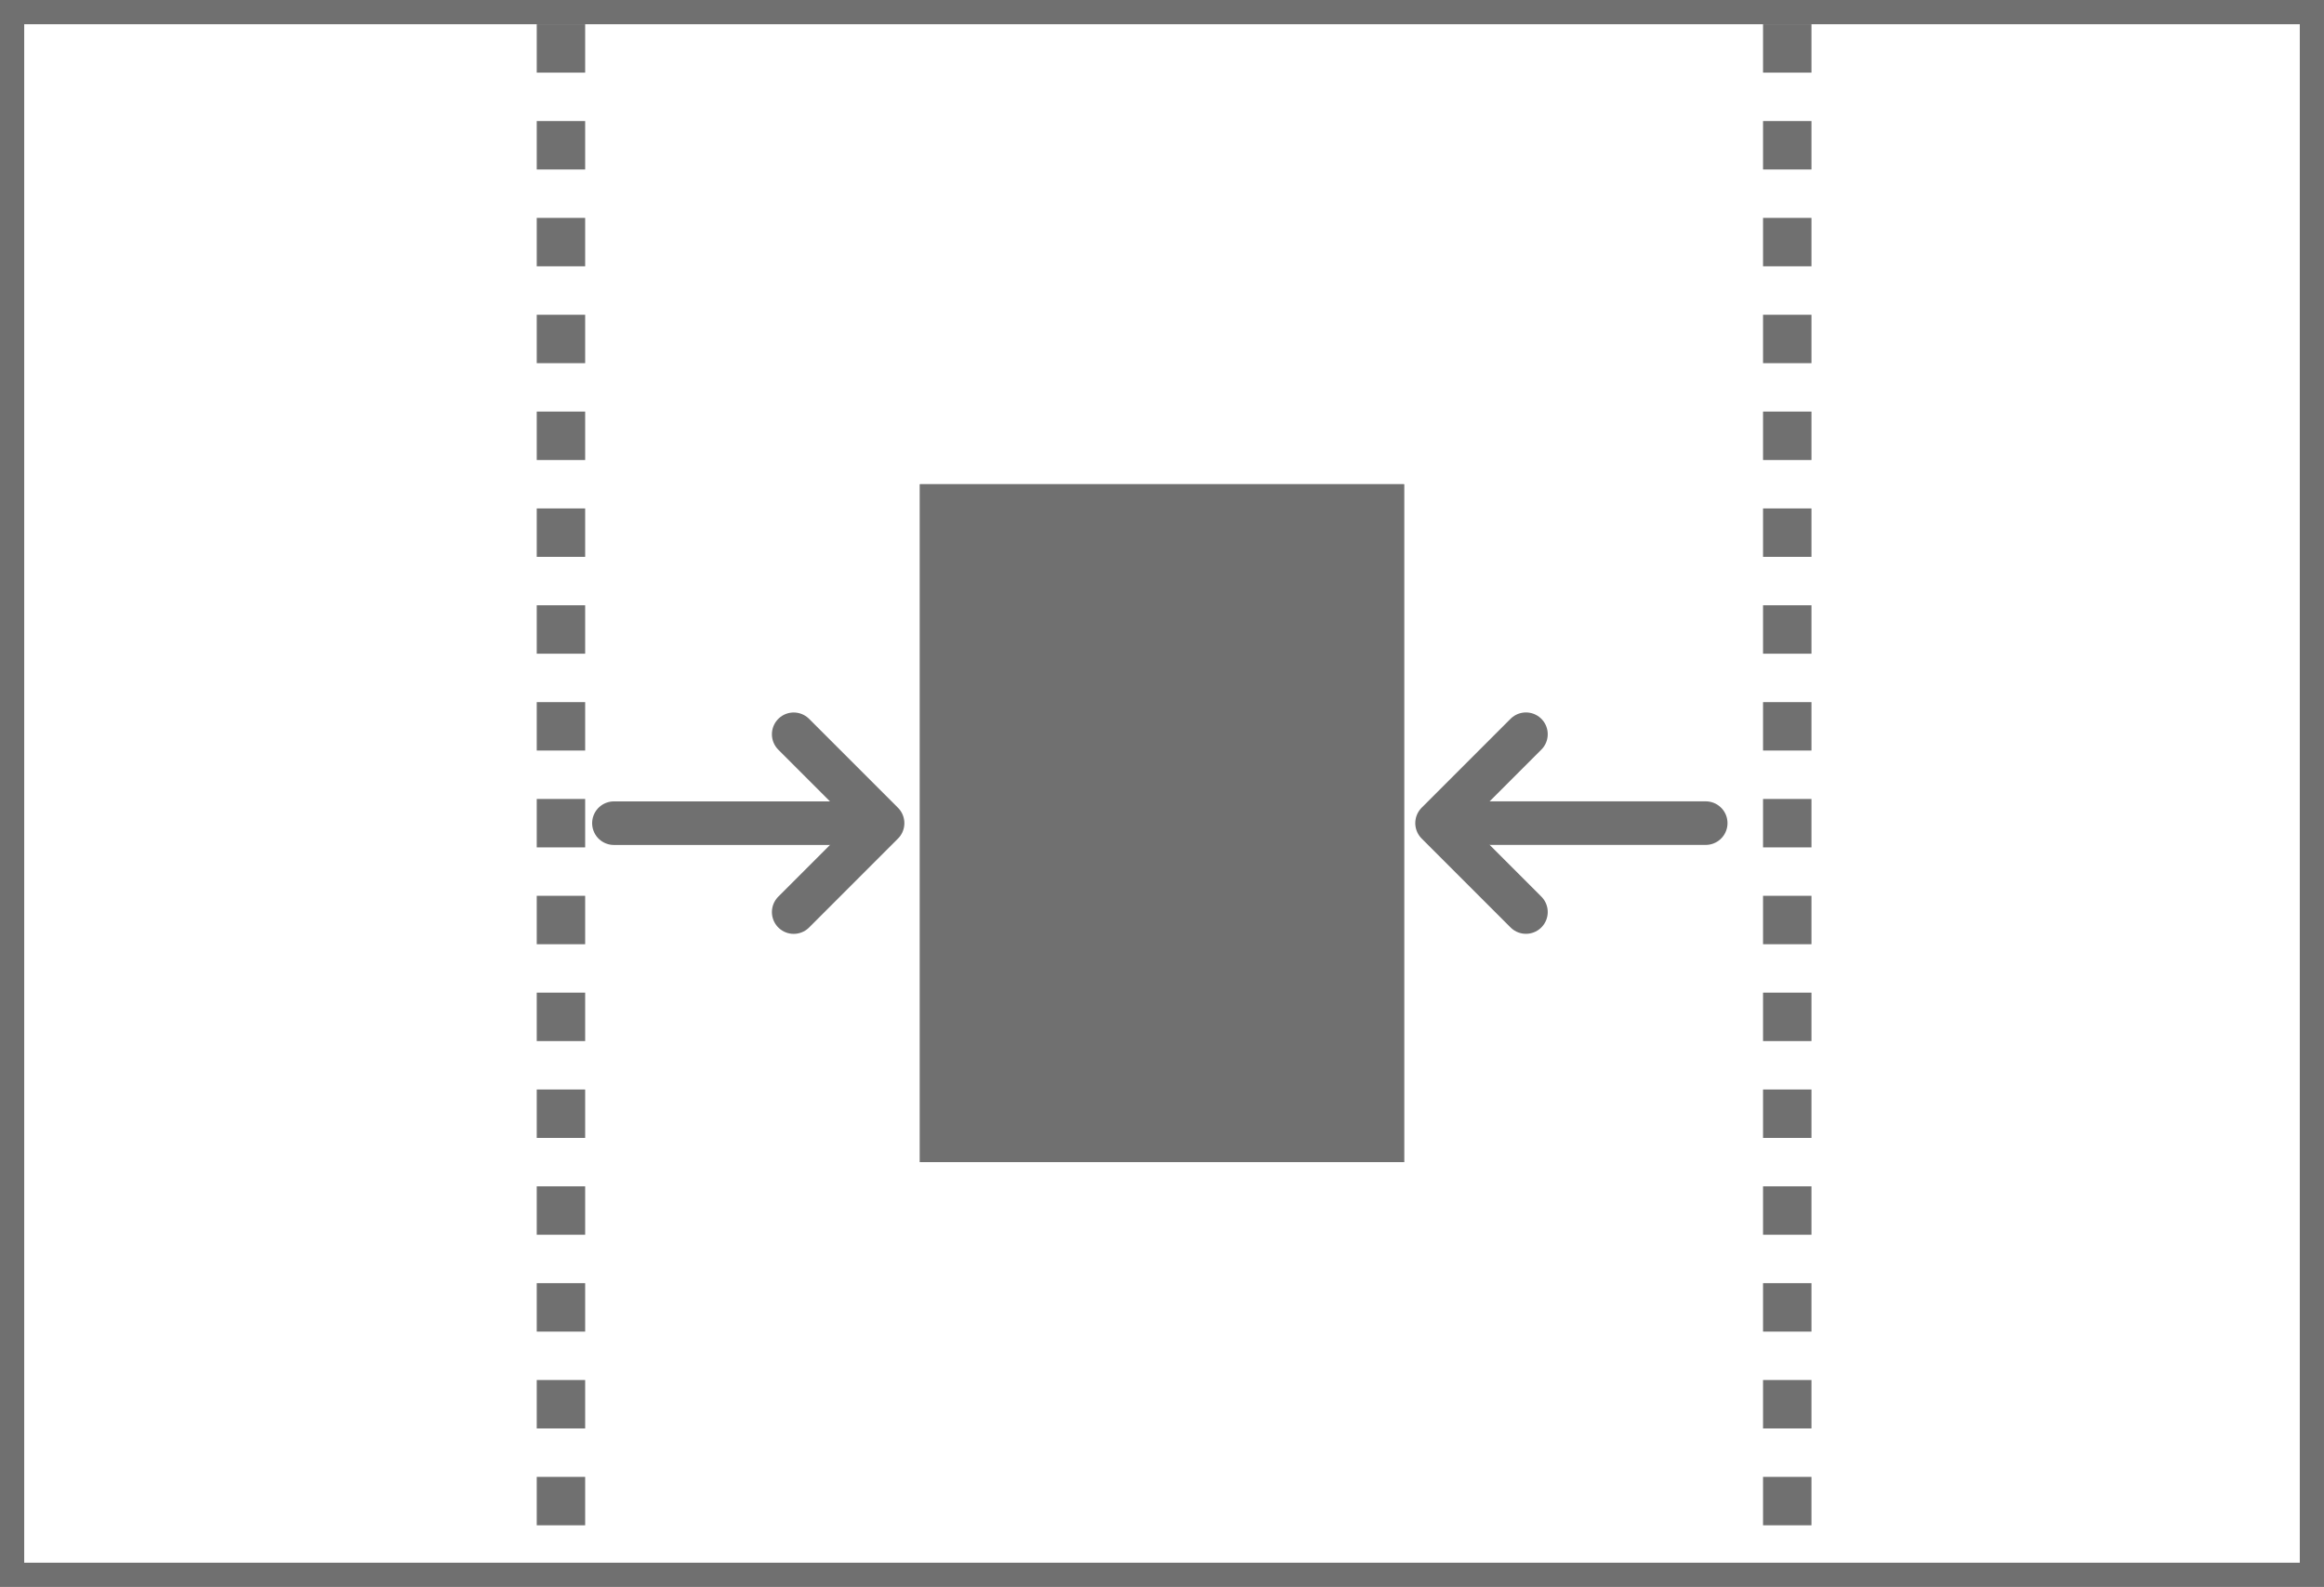
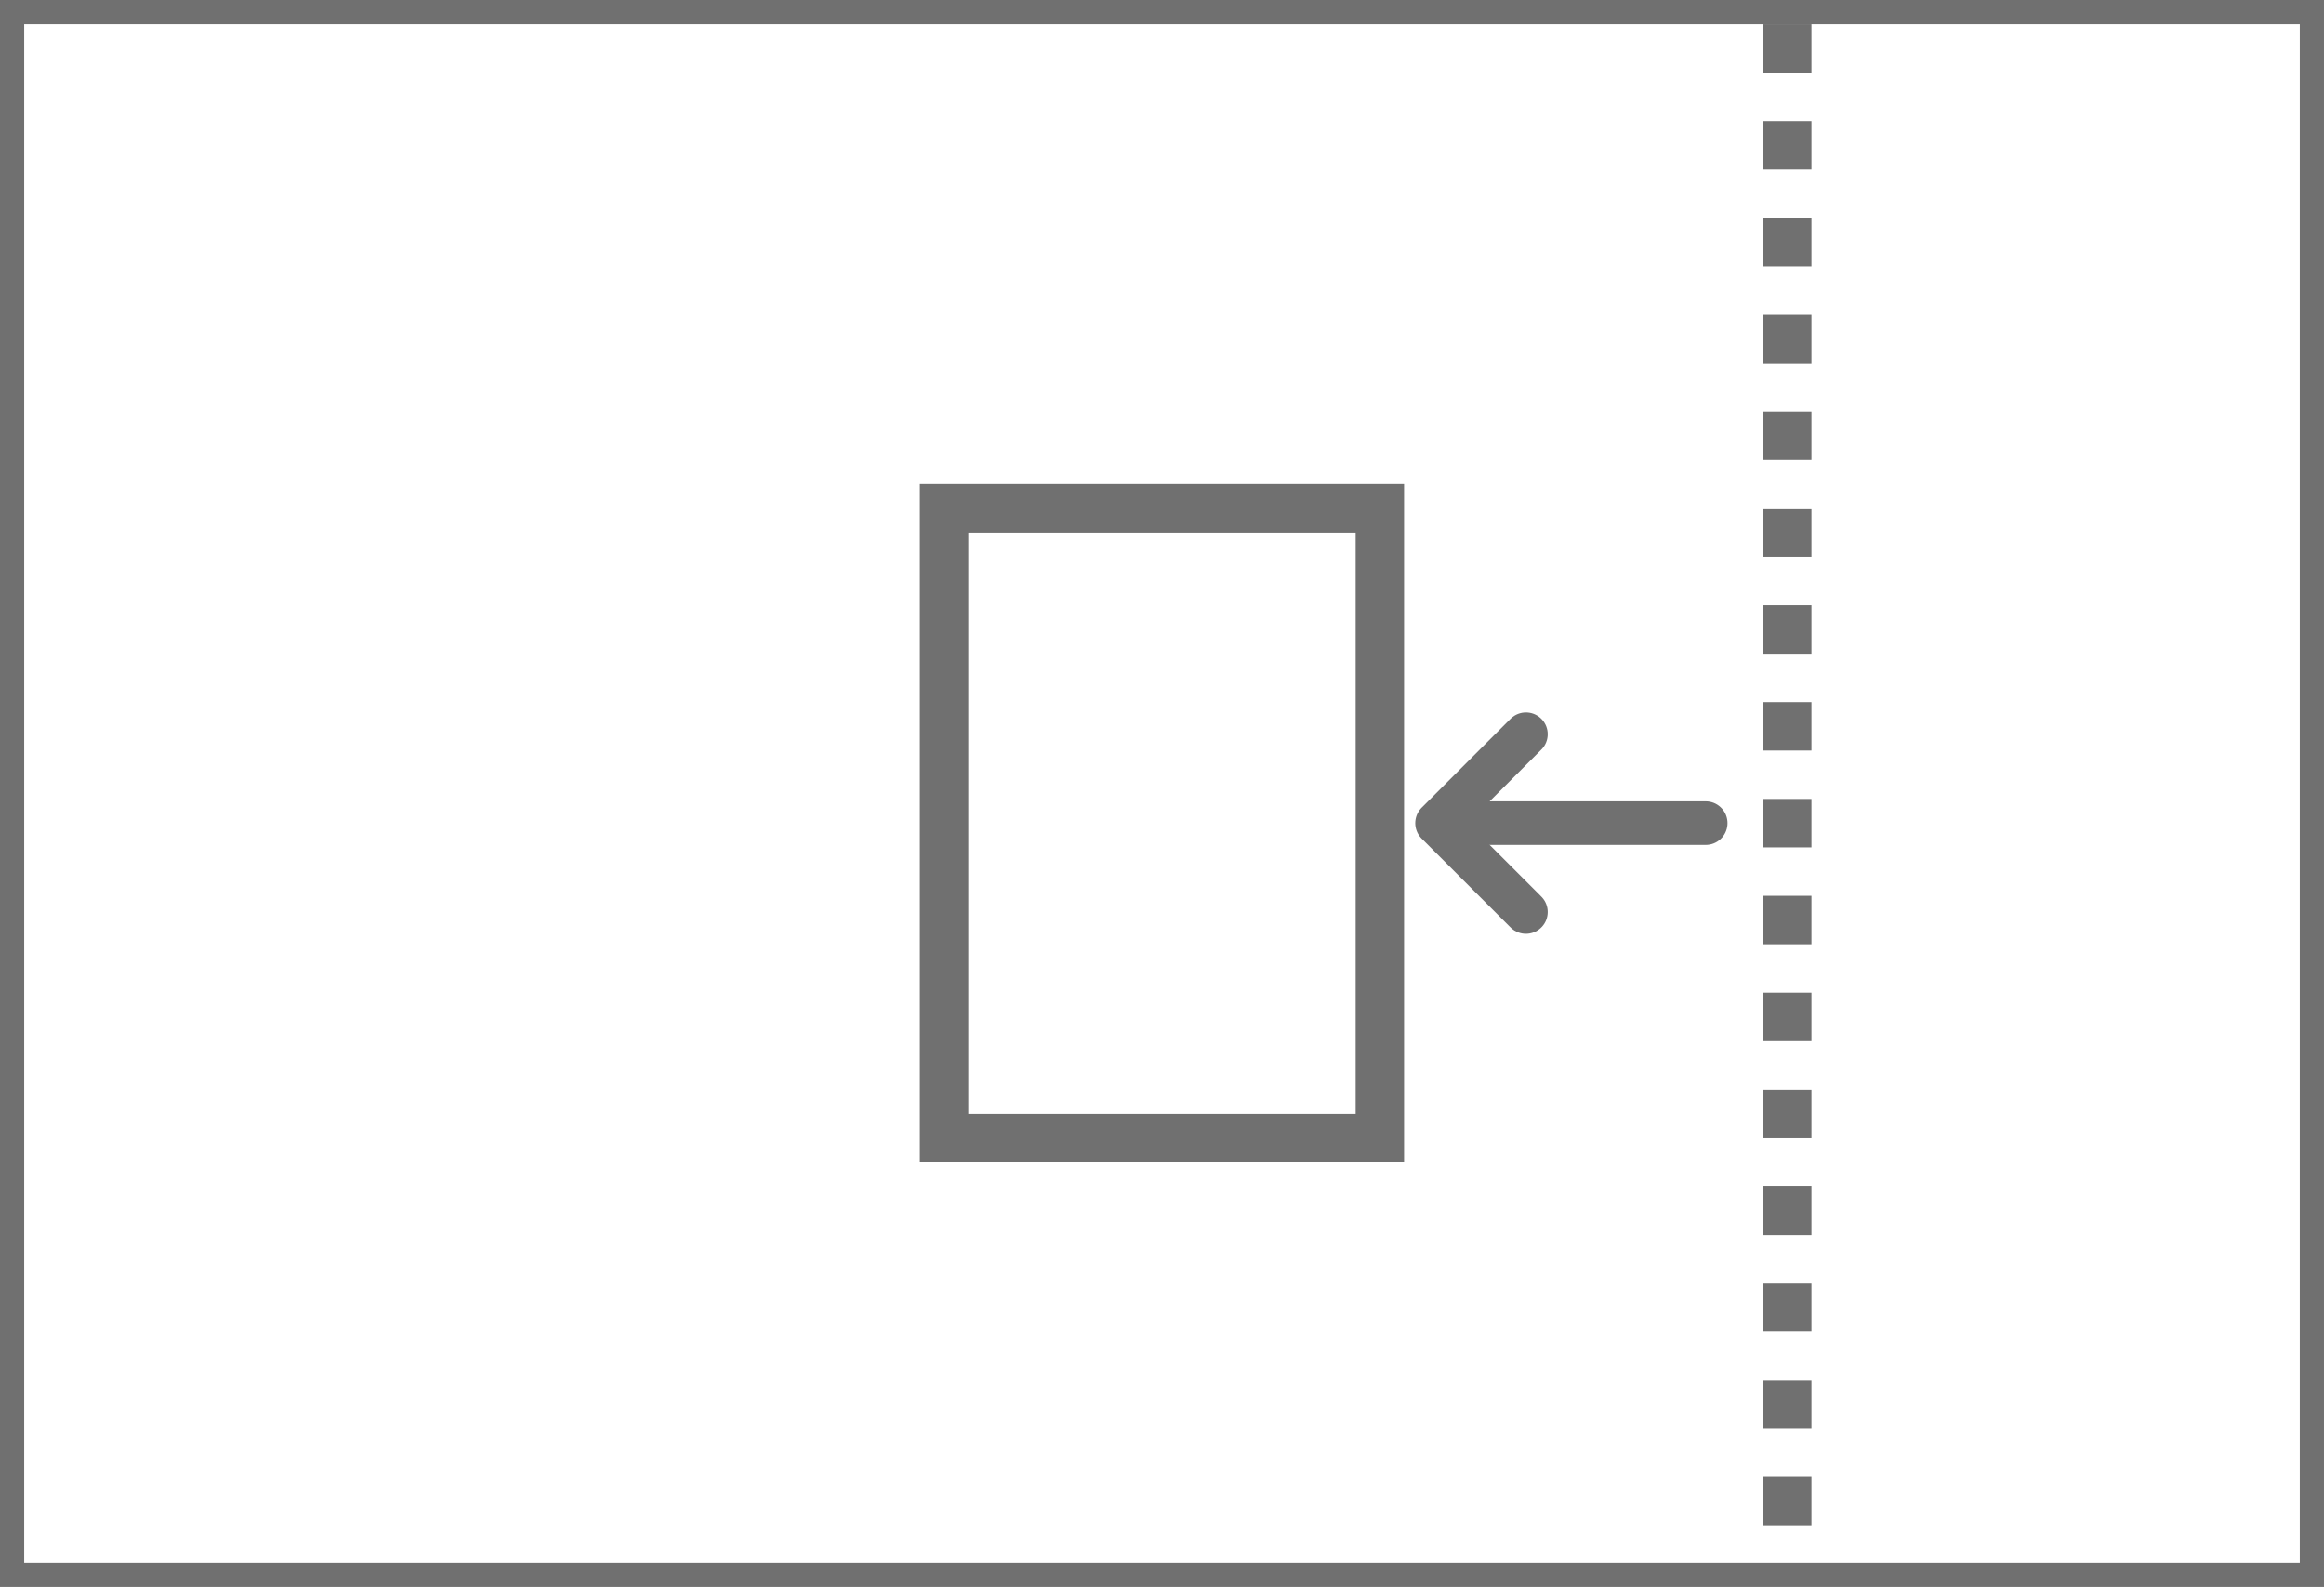
<svg xmlns="http://www.w3.org/2000/svg" width="48" height="32.773" viewBox="0 0 48 32.773">
  <g id="Group_28576" data-name="Group 28576" transform="translate(-5935.561 -8634.1)">
    <g id="Rectangle_14219" data-name="Rectangle 14219" transform="translate(5935.561 8634.1)" fill="#fff" stroke="#707070" stroke-width="0.5">
-       <rect width="48" height="32.773" stroke="none" />
      <rect x="0.25" y="0.25" width="47.5" height="32.273" fill="none" />
    </g>
    <g id="Rectangle_14221" data-name="Rectangle 14221" transform="translate(5954.561 8644.1)" fill="#707070" stroke="#707070" stroke-width="1">
-       <rect width="10" height="14" stroke="none" />
      <rect x="0.5" y="0.5" width="9" height="13" fill="none" />
    </g>
    <g id="Group_21543" data-name="Group 21543" transform="translate(-12177.189 -15138.9)">
-       <line id="Line_631" data-name="Line 631" y2="32" transform="translate(18124.336 23773.5)" fill="none" stroke="#707070" stroke-width="1" stroke-dasharray="1" />
      <line id="Line_630" data-name="Line 630" y2="32" transform="translate(18149.664 23773.5)" fill="none" stroke="#707070" stroke-width="1" stroke-dasharray="1" />
    </g>
    <g id="Icon_feather-arrow-up" data-name="Icon feather-arrow-up" transform="translate(5957.798 8662.324) rotate(-90)">
      <path id="Path_48903" data-name="Path 48903" d="M18,12.956V7.5" transform="translate(-6.775 0.037)" fill="none" stroke="#707070" stroke-linecap="round" stroke-linejoin="round" stroke-width="0.9" />
      <path id="Path_48904" data-name="Path 48904" d="M7.5,9.336,9.336,7.5l1.836,1.836" transform="translate(1.889 -0.056)" fill="none" stroke="#707070" stroke-linecap="round" stroke-linejoin="round" stroke-width="0.9" />
    </g>
    <g id="Icon_feather-arrow-up-2" data-name="Icon feather-arrow-up" transform="translate(5948.241 8652.936) rotate(-90)">
-       <path id="Path_48903-2" data-name="Path 48903" d="M0,0V5.456" transform="translate(1.836 0)" fill="none" stroke="#707070" stroke-linecap="round" stroke-linejoin="round" stroke-width="0.9" />
-       <path id="Path_48904-2" data-name="Path 48904" d="M0,0,1.836,1.836,3.672,0" transform="translate(0 3.713)" fill="none" stroke="#707070" stroke-linecap="round" stroke-linejoin="round" stroke-width="0.9" />
-     </g>
+       </g>
  </g>
</svg>